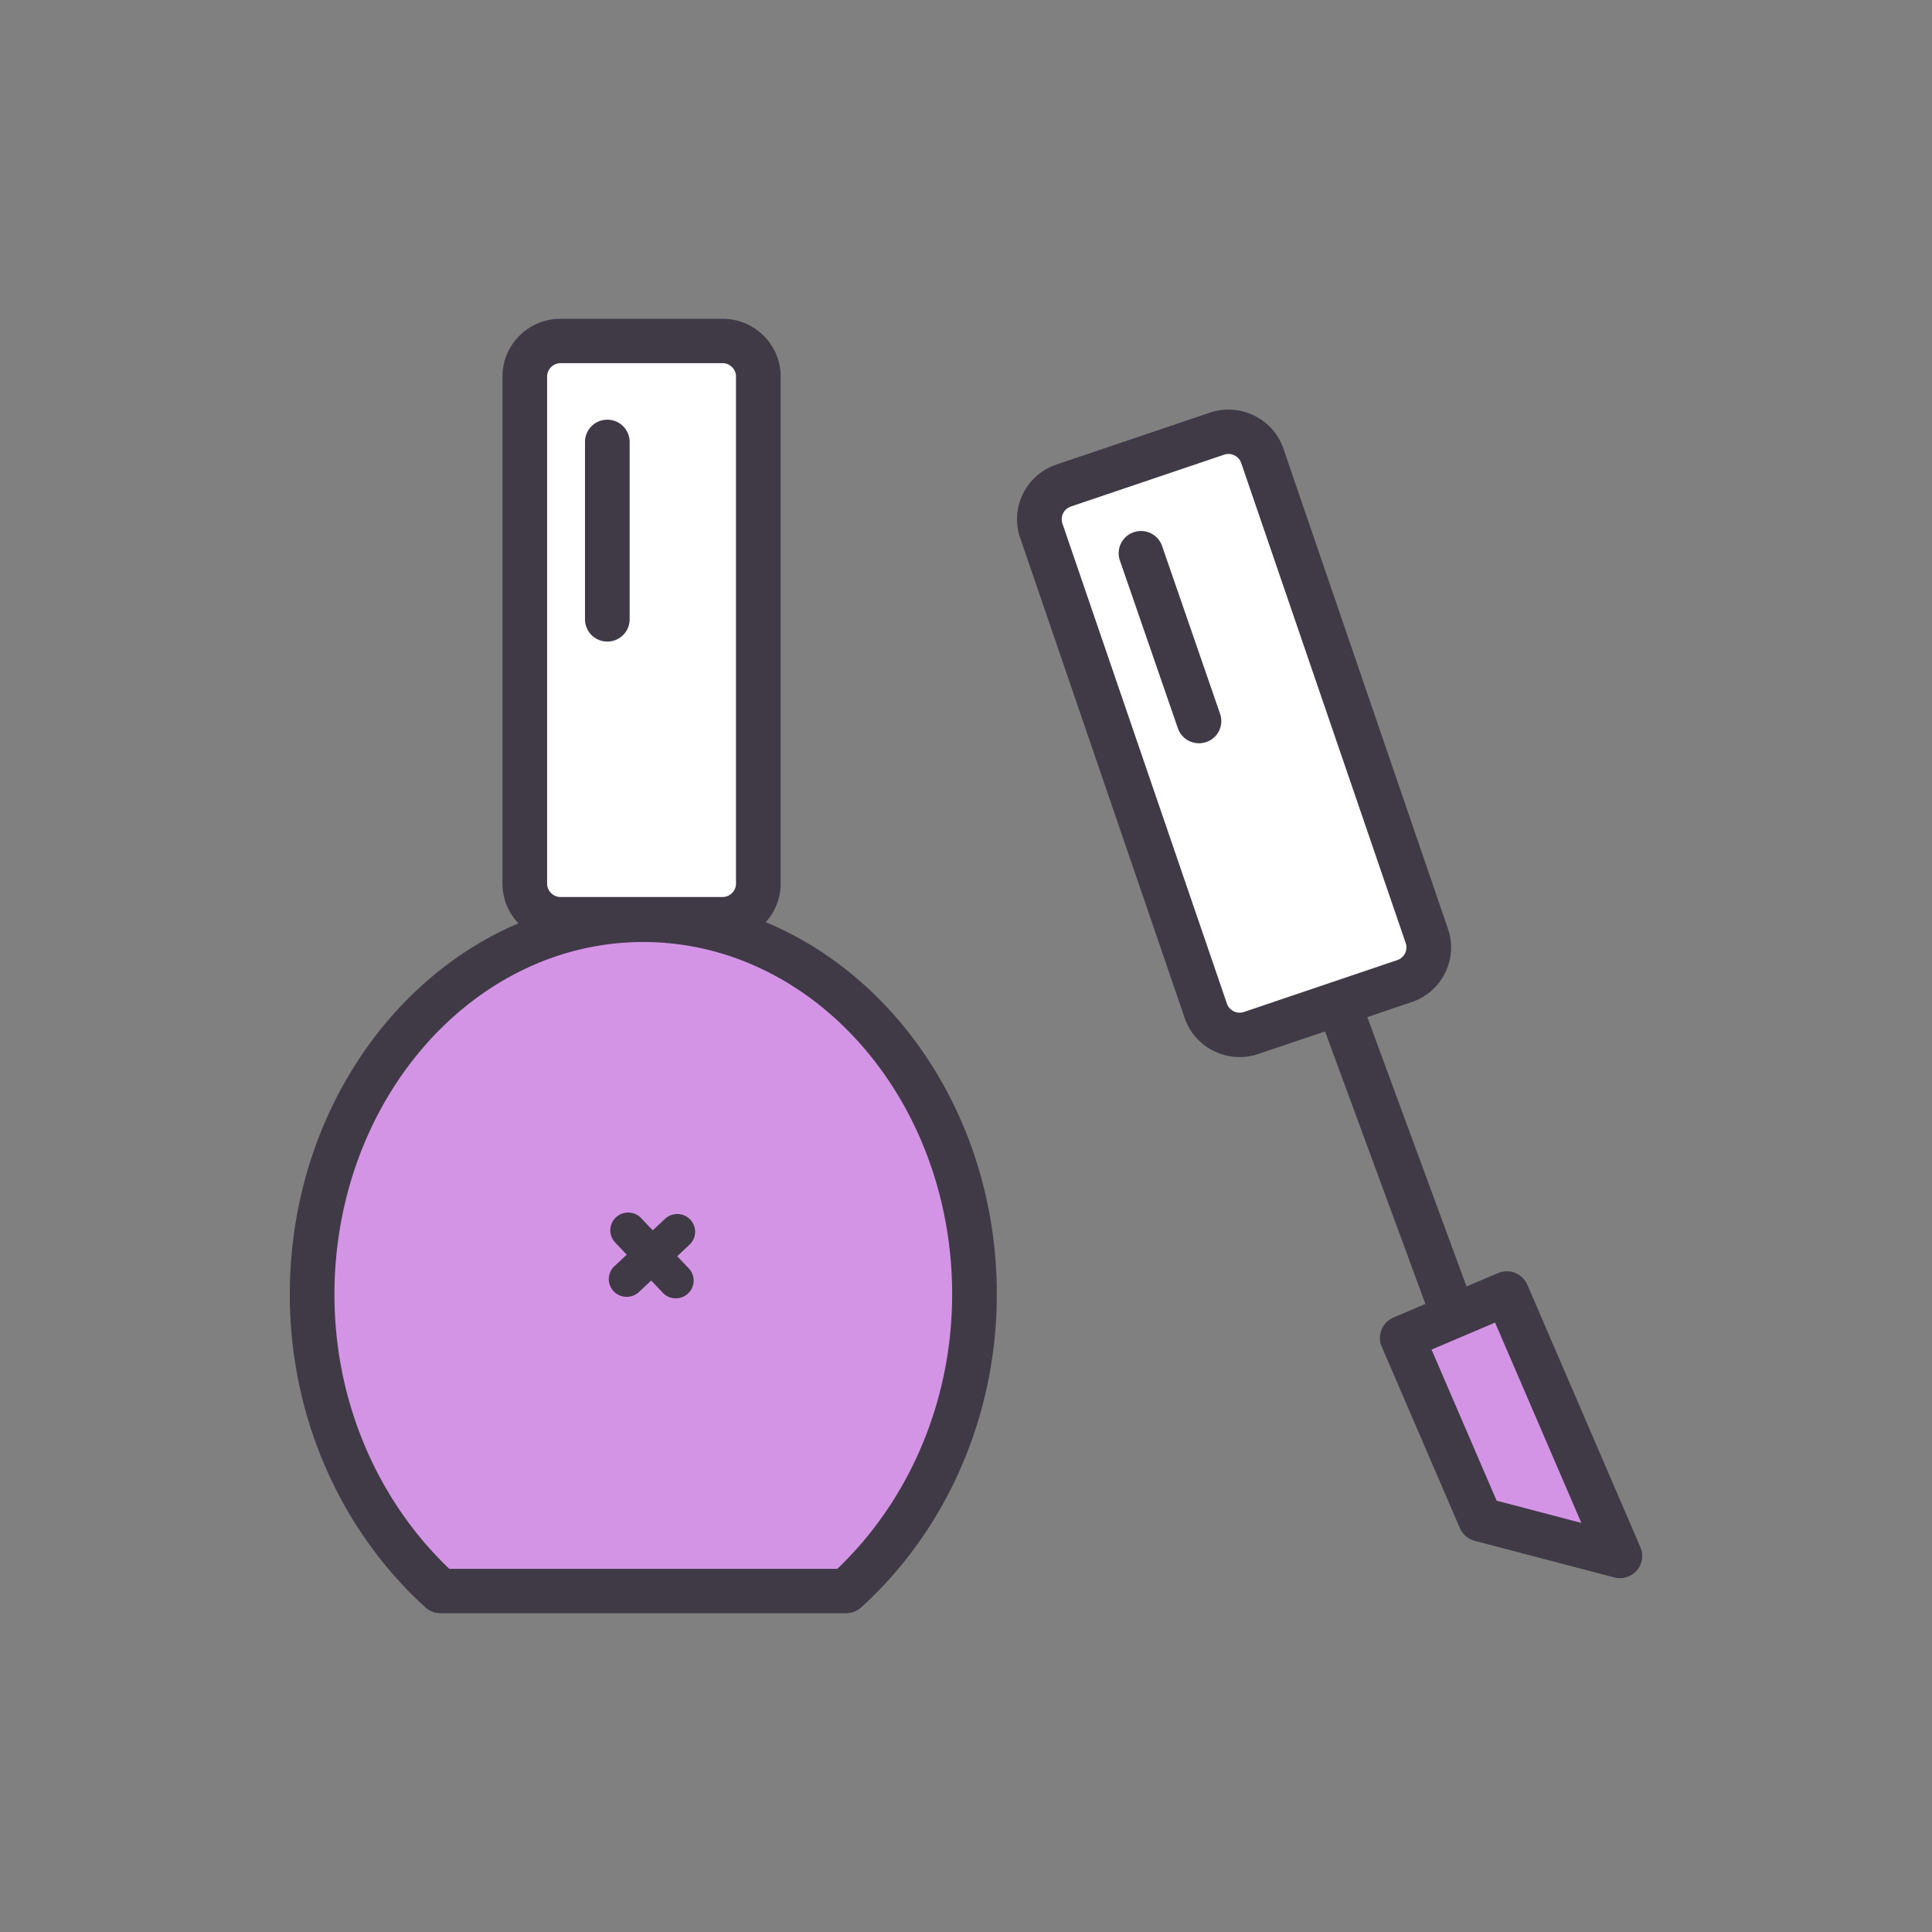
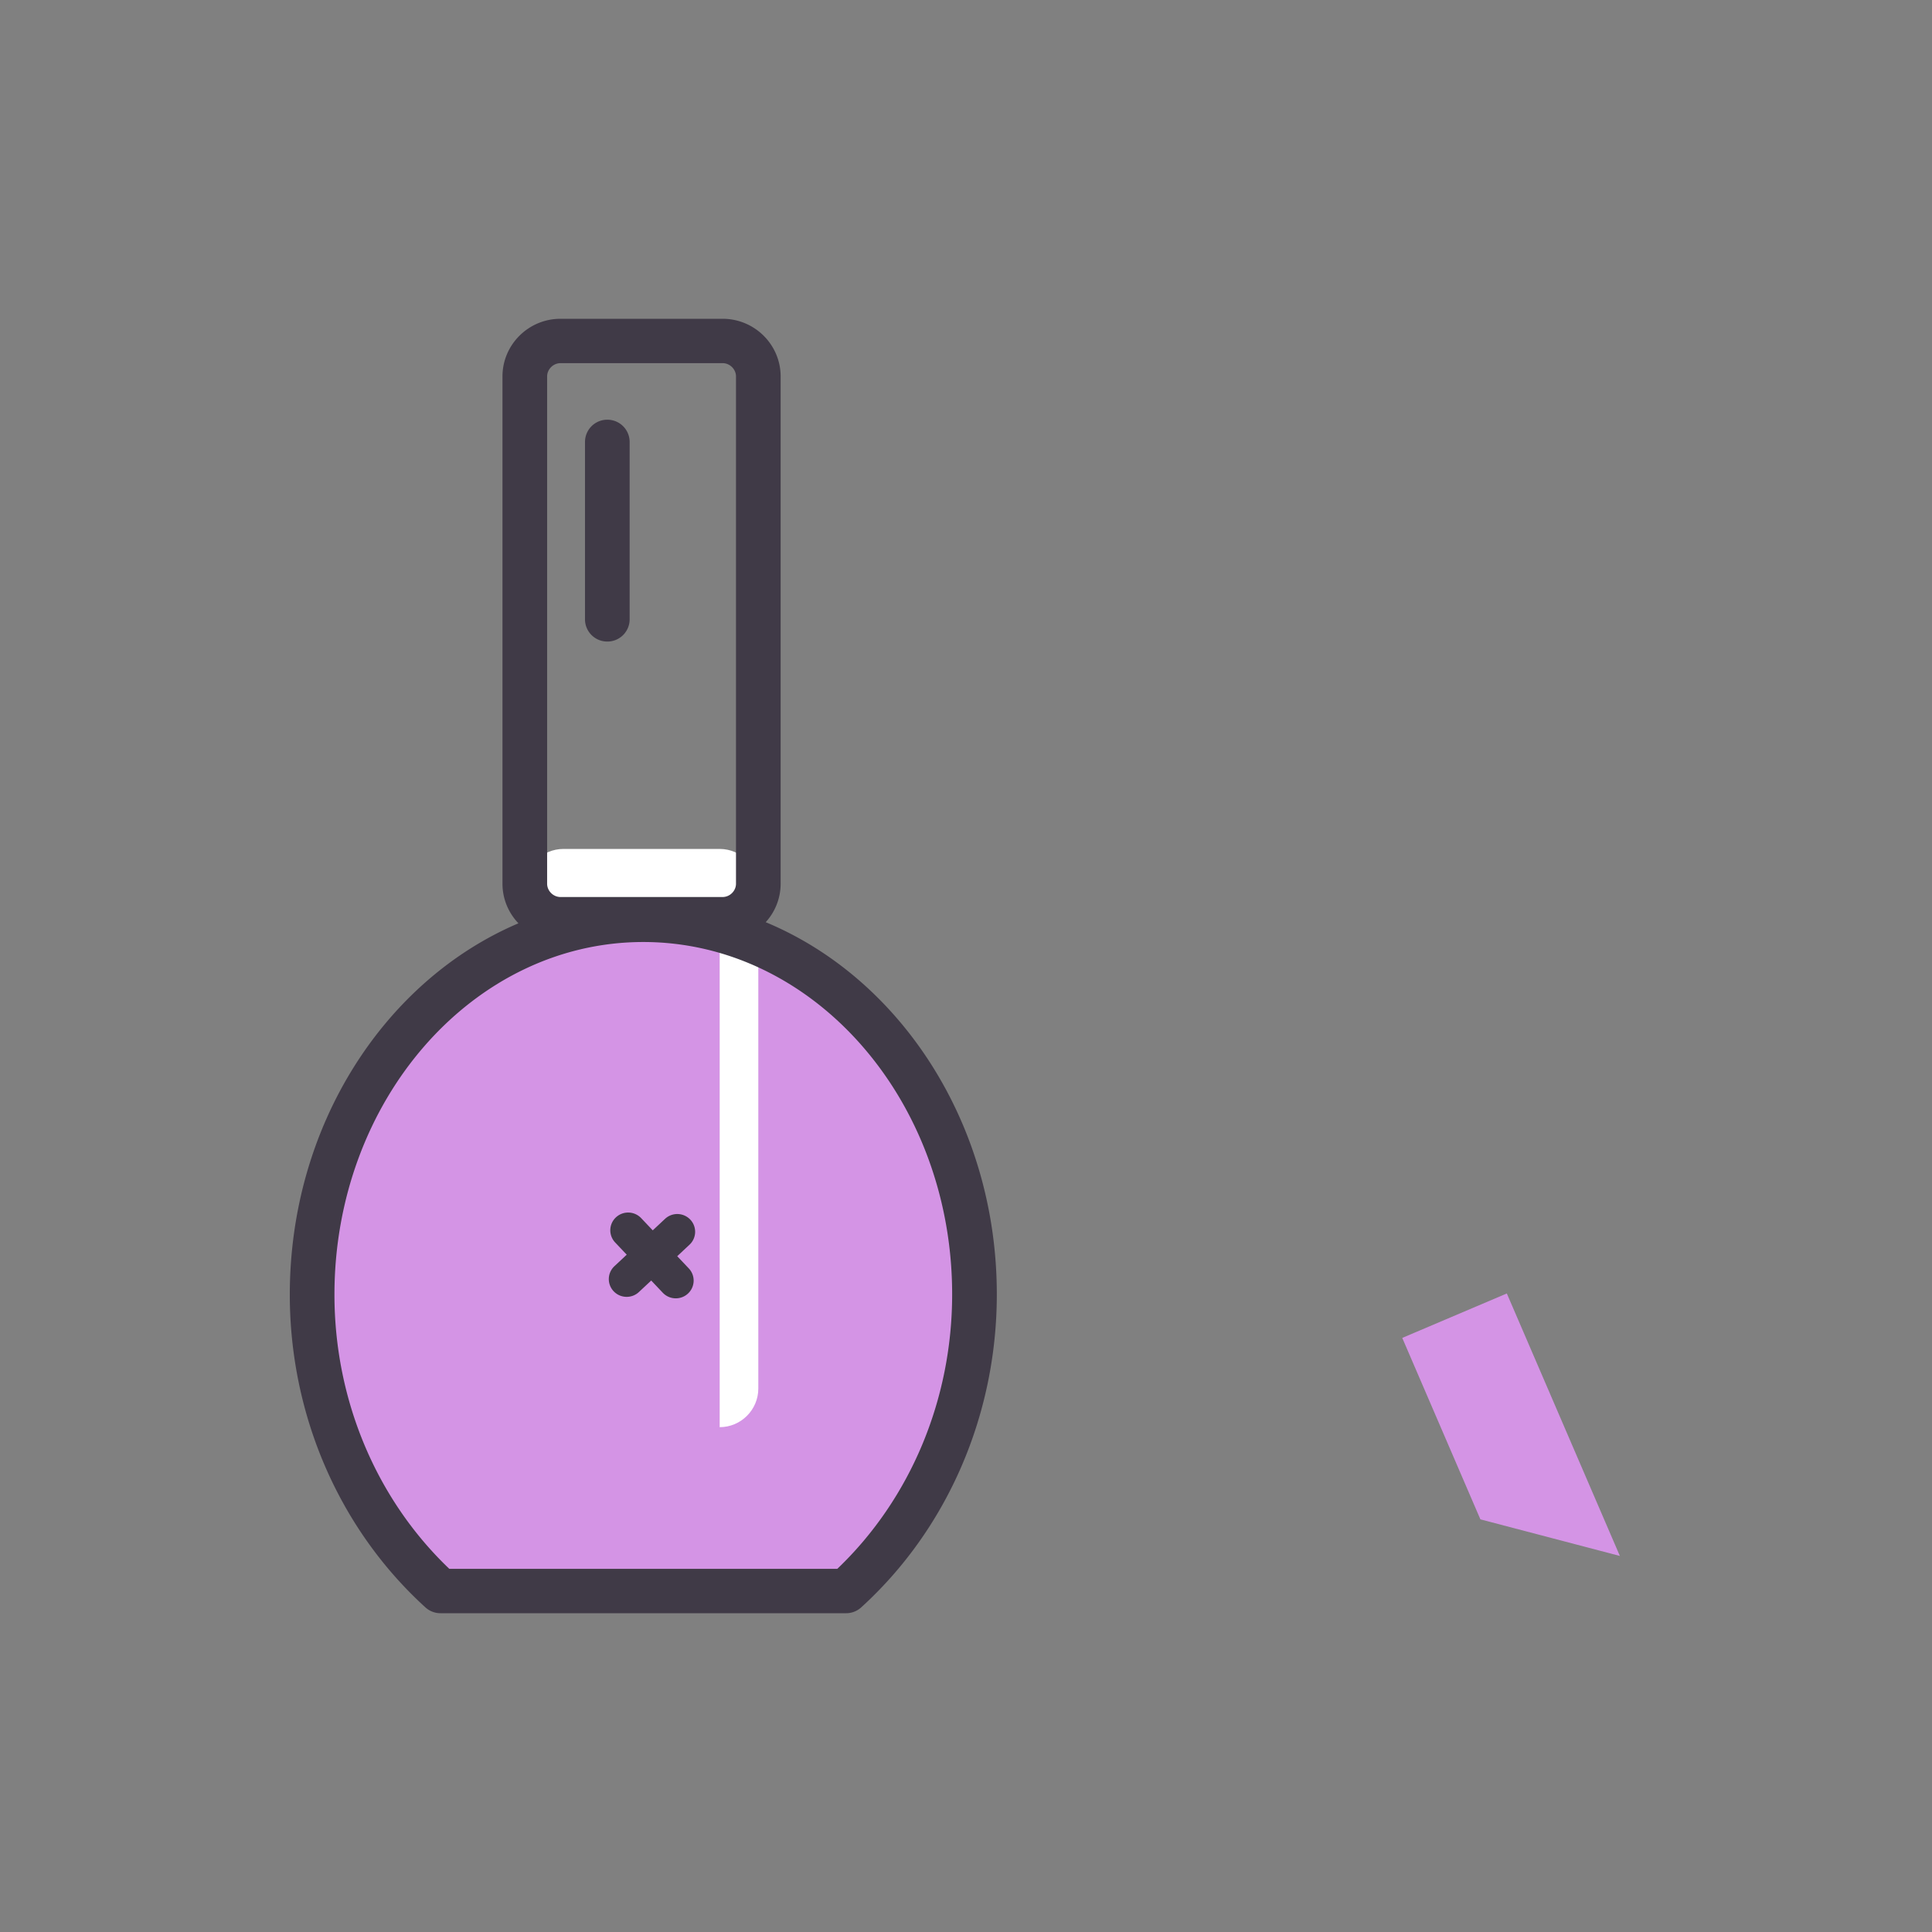
<svg xmlns="http://www.w3.org/2000/svg" data-bbox="30 33 140 134" viewBox="0 0 200 200" height="200" width="200" data-type="color">
  <rect x="0" y="0" width="200" height="200" fill="#808080" stroke="none" />
  <g>
    <path fill="#D494E5" d="M167.689 161.072l-14.439-3.789-8.089-18.783 10.825-4.601 11.703 27.173z" data-color="1" />
    <path d="M45.6 164.703h41.99c8.082-7.349 13.288-18.276 13.288-30.717 0-21.372-15.349-38.766-34.284-38.766s-34.284 17.427-34.284 38.8c.001 12.441 5.208 23.335 13.29 30.683z" fill="#D494E5" data-color="1" />
-     <path d="M74.501 95.881H58.327c-2.2 0-4-1.8-4-4V40.022c0-2.2 1.8-4 4-4h16.174c2.2 0 4 1.8 4 4v51.859c0 2.2-1.8 4-4 4z" fill="#FFFFFF" data-color="2" />
-     <path d="M143.825 102.094l-12.737 4.308c-2.79.944-5.851-.552-6.801-3.325l-15.961-46.583c-.95-2.773.556-5.813 3.346-6.757l12.737-4.308c2.79-.944 5.851.552 6.801 3.325l15.961 46.583c.951 2.772-.555 5.813-3.346 6.757z" fill="#FFFFFF" data-color="2" />
+     <path d="M74.501 95.881H58.327c-2.2 0-4-1.8-4-4c0-2.2 1.8-4 4-4h16.174c2.2 0 4 1.8 4 4v51.859c0 2.2-1.8 4-4 4z" fill="#FFFFFF" data-color="2" />
    <path d="M79.266 95.465a5.916 5.916 0 0 0 1.546-3.984v-52.51c0-3.292-2.696-5.971-6.009-5.971H58.025c-3.314 0-6.009 2.679-6.009 5.971v52.51c0 1.588.631 3.029 1.652 4.1C39.851 101.46 30 116.47 30 134.02c0 12.463 5.117 24.264 14.04 32.377.426.388.982.603 1.56.603h41.99c.578 0 1.134-.215 1.56-.603 8.922-8.113 14.04-19.926 14.04-32.41 0-17.646-9.972-32.725-23.924-38.522zM56.638 38.971c0-.747.635-1.378 1.387-1.378h16.778c.752 0 1.387.631 1.387 1.378v52.51c0 .747-.635 1.378-1.387 1.378H58.025c-.752 0-1.387-.631-1.387-1.378v-52.51zm30.038 123.436H46.513c-7.568-7.222-11.891-17.514-11.891-28.387 0-20.128 14.343-36.503 31.972-36.503s31.972 16.36 31.972 36.47c.001 10.892-4.322 21.198-11.89 28.42z" fill="#403A47" data-color="3" />
    <path d="M71.458 126.253a1.858 1.858 0 0 0-2.614-.078l-1.272 1.19-1.199-1.265a1.858 1.858 0 0 0-2.614-.078 1.83 1.83 0 0 0-.079 2.597l1.198 1.265-1.273 1.191a1.83 1.83 0 0 0-.079 2.597c.364.384.854.578 1.346.578.455 0 .91-.165 1.268-.5l1.273-1.19 1.198 1.265c.364.384.854.578 1.346.578.455 0 .91-.165 1.268-.5a1.83 1.83 0 0 0 .079-2.597l-1.198-1.265 1.273-1.191a1.83 1.83 0 0 0 .079-2.597z" fill="#403A47" data-color="3" />
    <path d="M62.87 66.413a2.303 2.303 0 0 0 2.311-2.297V45.745a2.305 2.305 0 0 0-2.311-2.297 2.303 2.303 0 0 0-2.311 2.297v18.372a2.302 2.302 0 0 0 2.311 2.296z" fill="#403A47" data-color="3" />
-     <path d="M169.814 160.168l-11.703-27.172a2.32 2.32 0 0 0-3.035-1.208l-3.262 1.386-10.27-27.883 4.598-1.556a5.952 5.952 0 0 0 3.452-3.018 5.89 5.89 0 0 0 .301-4.558L132.862 46.45a5.944 5.944 0 0 0-3.037-3.43 5.997 5.997 0 0 0-4.587-.299l-15.882 5.373a5.955 5.955 0 0 0-3.452 3.018 5.89 5.89 0 0 0-.301 4.558l17.033 49.709a5.944 5.944 0 0 0 3.037 3.43 6.022 6.022 0 0 0 2.654.619c.649 0 1.301-.106 1.933-.32l6.907-2.336 10.391 28.212-3.307 1.406a2.309 2.309 0 0 0-1.236 1.258 2.282 2.282 0 0 0 .02 1.757l8.09 18.783a2.31 2.31 0 0 0 1.535 1.317l14.439 3.788a2.319 2.319 0 0 0 2.34-.72 2.29 2.29 0 0 0 .375-2.405zm-41.043-55.408a1.376 1.376 0 0 1-1.056-.073 1.368 1.368 0 0 1-.703-.789l-17.033-49.709a1.362 1.362 0 0 1 .073-1.05c.164-.333.447-.581.794-.699l15.882-5.373a1.389 1.389 0 0 1 1.057.072c.335.163.585.444.703.789l17.033 49.709c.117.344.092.717-.073 1.05a1.374 1.374 0 0 1-.794.699l-15.883 5.374zm26.16 50.589l-6.736-15.64 6.575-2.795 8.931 20.737-8.77-2.302z" fill="#403A47" data-color="3" />
-     <path d="M120.3 56.522a2.31 2.31 0 0 0-2.936-1.426 2.293 2.293 0 0 0-1.436 2.917l6.005 17.378a2.311 2.311 0 0 0 2.936 1.426 2.293 2.293 0 0 0 1.436-2.917L120.3 56.522z" fill="#403A47" data-color="3" />
  </g>
</svg>